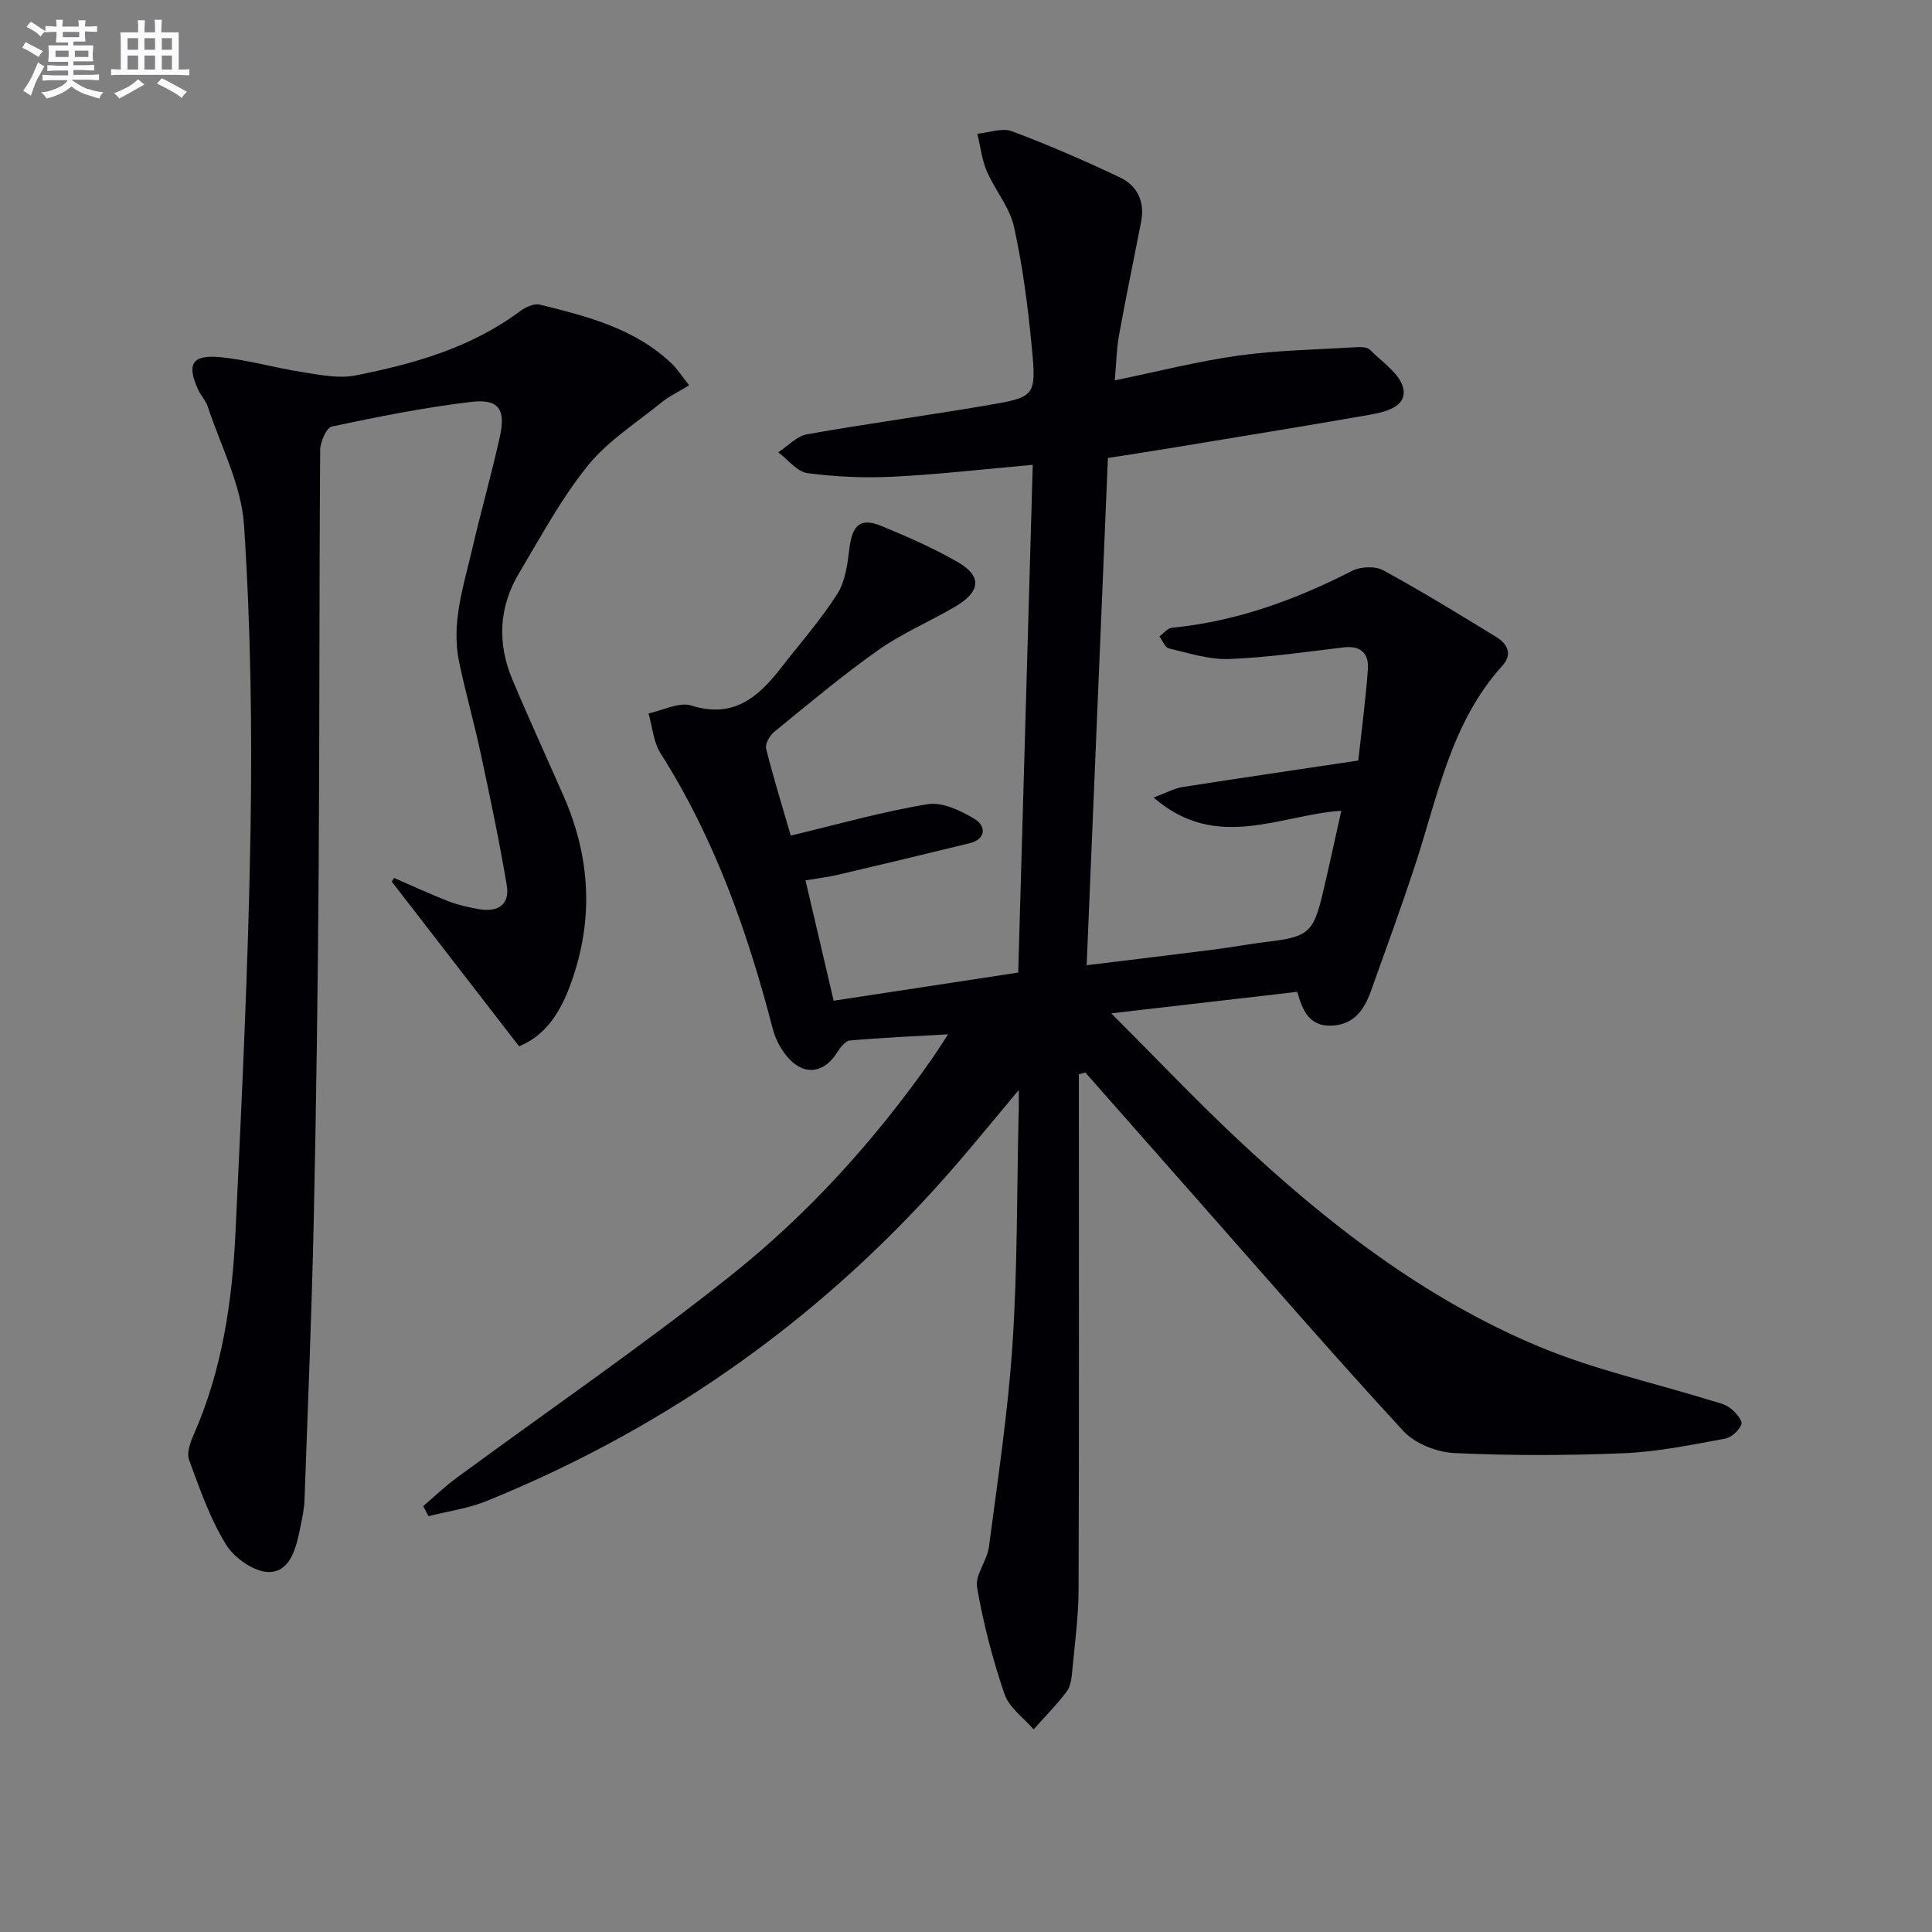
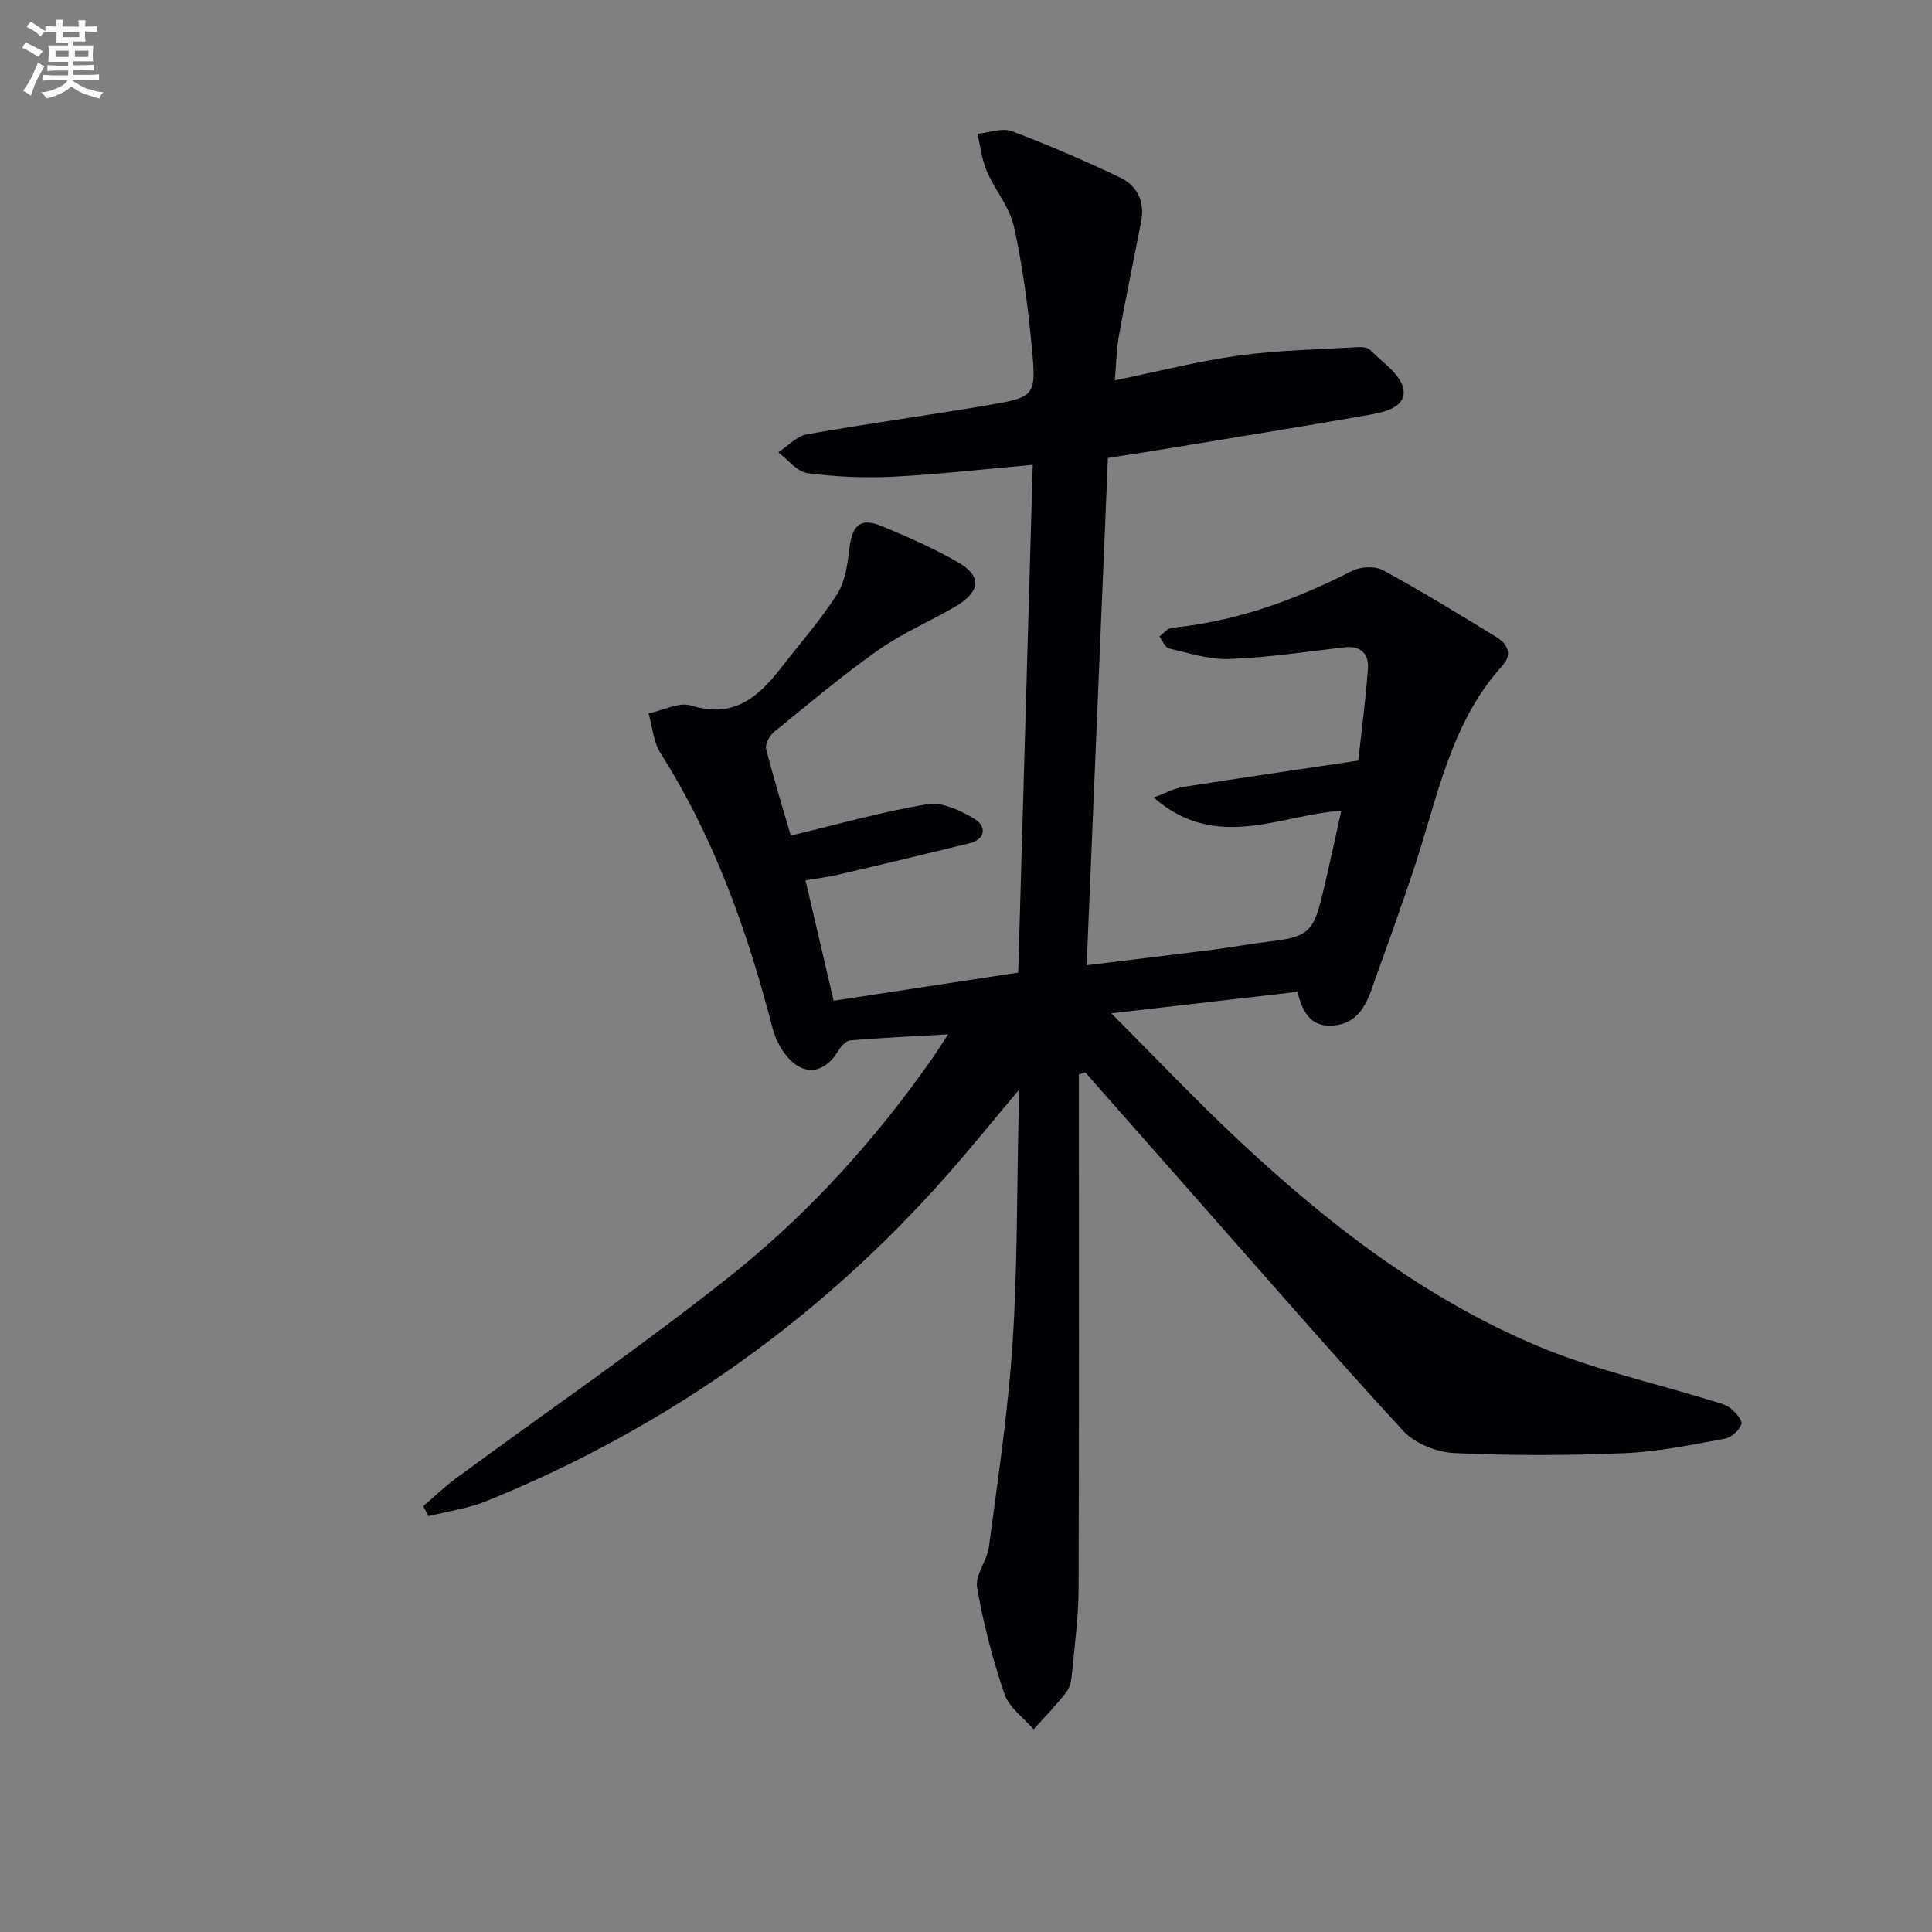
<svg xmlns="http://www.w3.org/2000/svg" enable-background="new 0 0 400 400" viewBox="0 0 400 400">
  <rect x="0" y="0" width="400" height="400" fill="#808080" stroke="none" />
  <path d="m210.93 225.67c-4.77 5.7-8.61 10.4-12.56 15-26.87 31.25-59.45 54.59-97.62 70.1-3.81 1.55-8.01 2.12-12.04 3.14-.36-.69-.72-1.39-1.09-2.08 2.26-1.93 4.41-4.01 6.8-5.77 18.88-13.89 38.25-27.17 56.6-41.74 16.2-12.86 30.12-28.21 42.03-45.24.93-1.34 1.79-2.72 3.24-4.93-7.33.42-13.84.69-20.33 1.27-.97.09-2.01 1.5-2.66 2.52-2.57 4.06-6.47 4.85-9.8 1.41-1.64-1.7-2.93-4.08-3.52-6.38-5.2-20.05-12.03-39.39-23.22-57.01-1.48-2.34-1.69-5.48-2.49-8.25 2.97-.62 6.31-2.43 8.84-1.64 8.62 2.72 13.76-1.59 18.45-7.62 3.98-5.12 8.29-10.01 11.77-15.45 1.68-2.63 2.14-6.22 2.53-9.45.6-4.91 2.29-6.45 6.72-4.62 5.35 2.22 10.7 4.56 15.71 7.44 5.05 2.91 4.77 6.1-.5 9.21-5.26 3.1-10.98 5.5-15.94 9-7.47 5.27-14.49 11.19-21.58 16.96-.92.75-1.89 2.49-1.65 3.47 1.52 6.08 3.38 12.07 5.1 17.99 9.67-2.31 18.91-4.95 28.33-6.5 3.06-.5 6.92 1.34 9.81 3.11 2.23 1.37 2.42 4.11-1.15 4.98-9 2.21-18.01 4.36-27.03 6.48-2.07.49-4.2.74-6.91 1.2 1.95 8.35 3.82 16.34 5.83 24.92 12.8-1.95 25.35-3.87 38.21-5.83 1.01-35.15 2-69.98 3.01-105.12-9.99.88-19.37 1.97-28.79 2.45-5.93.3-11.96.05-17.85-.73-2.17-.29-4.05-2.81-6.05-4.31 1.97-1.29 3.81-3.35 5.94-3.73 12.41-2.21 24.91-3.89 37.33-6.01 9.93-1.69 10.18-1.87 9.23-11.91-.79-8.4-1.88-16.84-3.7-25.07-.89-4.04-3.94-7.56-5.62-11.48-1.04-2.42-1.33-5.16-1.95-7.76 2.4-.22 5.11-1.28 7.14-.52 7.59 2.84 15.04 6.09 22.37 9.56 3.63 1.72 5.19 5.06 4.39 9.19-1.52 7.81-3.15 15.6-4.57 23.43-.53 2.91-.57 5.9-.88 9.4 8.9-1.83 17.19-3.96 25.61-5.13 8.02-1.11 16.18-1.24 24.29-1.73.97-.06 2.32-.07 2.88.49 2.56 2.57 6.39 5.09 6.96 8.14.7 3.81-3.94 4.82-7.18 5.39-14.23 2.49-28.49 4.79-42.74 7.14-3.58.59-7.18 1.13-11.25 1.77-1.46 34.87-2.92 69.66-4.4 105.02 9.24-1.13 17.9-2.17 26.55-3.27 3.62-.46 7.21-1.15 10.84-1.58 8.41-.99 9.55-1.88 11.47-9.96 1.31-5.48 2.48-10.99 3.86-17.17-12.74.84-25.83 8.58-38.86-2.74 2.65-.98 4.27-1.9 5.98-2.17 11.79-1.85 23.6-3.57 36.4-5.49.68-6.28 1.54-12.6 1.99-18.96.22-3.16-1.47-4.89-4.98-4.47-7.9.93-15.8 2.11-23.73 2.41-4.14.16-8.37-1.23-12.49-2.19-.8-.19-1.32-1.62-1.97-2.48.86-.62 1.68-1.71 2.6-1.8 13.27-1.3 25.49-5.74 37.28-11.77 1.76-.9 4.78-1.04 6.45-.13 7.98 4.34 15.73 9.1 23.48 13.85 2.23 1.37 3.34 3.53 1.25 5.85-10.75 11.84-13.43 27.16-18.2 41.61-2.86 8.66-5.99 17.24-9.07 25.83-1.35 3.78-3.45 6.88-7.99 7.13-4.69.26-6.19-3.05-7.24-6.99-12.45 1.44-24.74 2.86-38.52 4.45 9.29 9.3 17.4 17.85 25.98 25.91 18.65 17.52 38.8 33.15 62.56 43.08 11.39 4.76 23.64 7.47 35.49 11.13 1.41.43 2.97.74 4.09 1.59 1.09.82 2.62 2.58 2.34 3.36-.45 1.28-2.09 2.76-3.43 3-6.85 1.24-13.75 2.7-20.68 2.99-11.76.5-23.57.53-35.33-.02-3.63-.17-8.13-1.95-10.54-4.55-14.21-15.4-27.93-31.26-41.81-46.97-8.02-9.09-16.03-18.18-24.05-27.28-.44.13-.89.26-1.33.39v5.61c0 33.66.06 67.32-.06 100.99-.02 5.63-.78 11.26-1.31 16.88-.14 1.47-.31 3.19-1.14 4.29-2.08 2.77-4.55 5.25-6.86 7.85-2.07-2.41-5.08-4.51-6.03-7.3-2.45-7.19-4.39-14.63-5.68-22.12-.44-2.57 2.09-5.51 2.46-8.38 1.83-13.98 3.96-27.96 4.88-42.01 1.04-15.77.89-31.61 1.26-47.42.06-1.27.04-2.54.04-5.15z" fill="#010105" />
-   <path d="m142.68 79.78c-2.19 1.33-4.11 2.23-5.7 3.52-5.23 4.25-11.14 7.99-15.3 13.13-5.49 6.81-9.71 14.68-14.22 22.24-4.2 7.03-4.53 14.53-1.37 22.04 3.41 8.11 7.09 16.1 10.62 24.16 5.59 12.76 6.24 25.72 1.44 38.85-2.04 5.58-4.93 10.54-10.68 12.91-8.85-11.44-17.6-22.76-26.35-34.09.16-.26.32-.52.47-.77 3.73 1.62 7.42 3.33 11.2 4.81 1.99.77 4.12 1.25 6.23 1.63 3.86.71 6.6-.72 5.9-4.92-1.53-9.13-3.45-18.21-5.39-27.27-1.35-6.32-3.13-12.56-4.46-18.89-1.71-8.07.89-15.74 2.69-23.45 1.81-7.76 3.98-15.44 5.72-23.21 1.28-5.74-.21-7.94-5.93-7.26-9.69 1.15-19.3 3.07-28.85 5.1-1.13.24-2.4 3.18-2.41 4.88-.21 28.83-.11 57.66-.31 86.48-.17 24.14-.49 48.28-1.01 72.42-.42 19.46-1.22 38.91-1.92 58.36-.07 1.97-.49 3.94-.89 5.88-.82 3.99-1.95 8.96-6.29 9.14-3.01.13-7.29-2.81-9.03-5.61-3.35-5.4-5.48-11.6-7.7-17.63-.53-1.44.27-3.62.98-5.23 5.85-13.31 7.95-27.42 8.63-41.73 1.3-27.59 2.65-55.19 3.11-82.79.36-21.26.06-42.59-1.34-63.8-.55-8.3-4.83-16.37-7.51-24.51-.41-1.23-1.41-2.26-1.97-3.46-2.42-5.27-1.33-7.3 4.45-6.77 5.74.53 11.36 2.22 17.08 3.1 3.64.56 7.53 1.38 11.03.69 12.1-2.39 23.92-5.73 34.07-13.3 1.12-.83 2.91-1.66 4.11-1.36 9.85 2.43 19.73 4.94 27.37 12.29 1.16 1.13 2.04 2.54 3.53 4.42z" fill="#010105" />
  <g fill="#fbfafc">
    <path d="m6.8 9.5c.6.3 1.3.7 2.1 1.1-.4.4-.7.8-.9 1.2-.7-.4-1.3-.8-1.8-1.1s-1.1-.6-1.6-.8c.2-.4.5-.8.7-1.2.4.2.8.5 1.5.8zm.9 6.9c-.3.6-.5 1.1-.7 1.7s-.4 1.1-.6 1.7c-.6-.4-1.1-.7-1.6-1 .7-1 1.2-1.8 1.5-2.4.3-.5.6-1.1.8-1.7.3-.6.5-1.2.8-1.8.3.3.8.6 1.3.8-.7 1.3-1.2 2.2-1.5 2.7zm.1-11c.4.3 1 .7 1.7 1.1-.5.2-.8.6-1.1 1.1-.5-.6-1-1-1.4-1.2s-.9-.6-1.5-.8c.2-.4.5-.7.9-1.1.5.3.9.6 1.4.9zm10.5 13c1 .4 2 .6 3.1.7-.4.4-.7.8-.8 1.3-.9-.2-1.9-.6-3-.9-1-.4-2-.9-2.8-1.6-.5.4-1.1.9-1.9 1.3s-1.9.9-3.3 1.2c-.1-.3-.5-.8-1.1-1.3 1 0 2.1-.3 3.2-.8 1.2-.5 1.9-1 2.3-1.7h-3.2c-.4 0-1 0-2 .1v-1.2c1 0 1.7.1 2 .1h3.3v-1h-2.3c-.2 0-.9 0-2 .1v-1.2c1.2 0 1.9.1 2 .1h2.3v-.8h-4.1c0-.7.1-1.2.1-1.6 0-.5 0-1.1-.1-1.8h4.1v-.6h-2.5c0-.6.1-1.1.1-1.6v-.6h-.5c-.4 0-1 0-1.8.1v-1.3c1.2 0 1.9.1 2.1.1h.2c0-.3 0-.8-.1-1.4h1.4c0 .6-.1 1-.1 1.4h3.4c0-.4 0-.8-.1-1.3h1.5c0 .4-.1.9-.1 1.3.7 0 1.5 0 2.5-.1v1.2c-1 0-1.8-.1-2.5-.1v.6c0 .3 0 .8.1 1.5h-2.5v.8h4.1c0 .7-.1 1.3-.1 1.8s0 1 .1 1.5h-4.1v.8h1.4c.8 0 1.8 0 2.9-.1v1.2c-1 0-1.9-.1-2.8-.1h-1.5v1h3.2c.3 0 1 0 2.1-.1v1.2c-1.1 0-1.8-.1-2.1-.1h-3.4l-.1.1c1.4 1 2.4 1.5 3.4 1.9zm-4.1-6.6v-1.3h-2.7v1.3zm2.2-4.1v-1.1h-3.4v1.1zm1.9 4.1v-1.3h-2.8v1.3z" />
-     <path d="m37 6.7v2.3 5.4c1 0 1.8 0 2.2-.1v1.3c-.6 0-1.5-.1-2.5-.1h-11.9c-.7 0-1.3 0-1.8.1v-1.3c.5 0 1.1.1 2 .1v-5.2c0-1 0-1.8-.1-2.5h3.7c0-1.3 0-2.1-.1-2.5h1.5c0 .4-.1 1.3-.1 2.5h2.2c0-1.2 0-2.1-.1-2.6h1.5c0 .4-.1 1.3-.1 2.6zm-12.3 13.7c-.3-.4-.7-.8-1.1-1.1 1.1-.4 2.1-.9 2.9-1.3.8-.5 1.5-1 2.1-1.6.4.4.9.8 1.3 1.1-2.5 1.4-4.2 2.4-5.2 2.9zm3.9-10.1v-2.4h-2.2v2.4zm0 4.1v-2.9h-2.2v2.9zm3.5-4.1v-2.4h-2.2v2.4zm0 4.1v-2.9h-2.2v2.9zm.4 2.9 1-1.1c.6.3 1.4.7 2.5 1.3s2 1.1 2.7 1.5c-.4.4-.8.8-1.1 1.3-.8-.8-2.5-1.7-5.1-3zm3.1-7v-2.4h-2.1v2.4zm0 4.1v-2.9h-2.1v2.9z" />
  </g>
</svg>